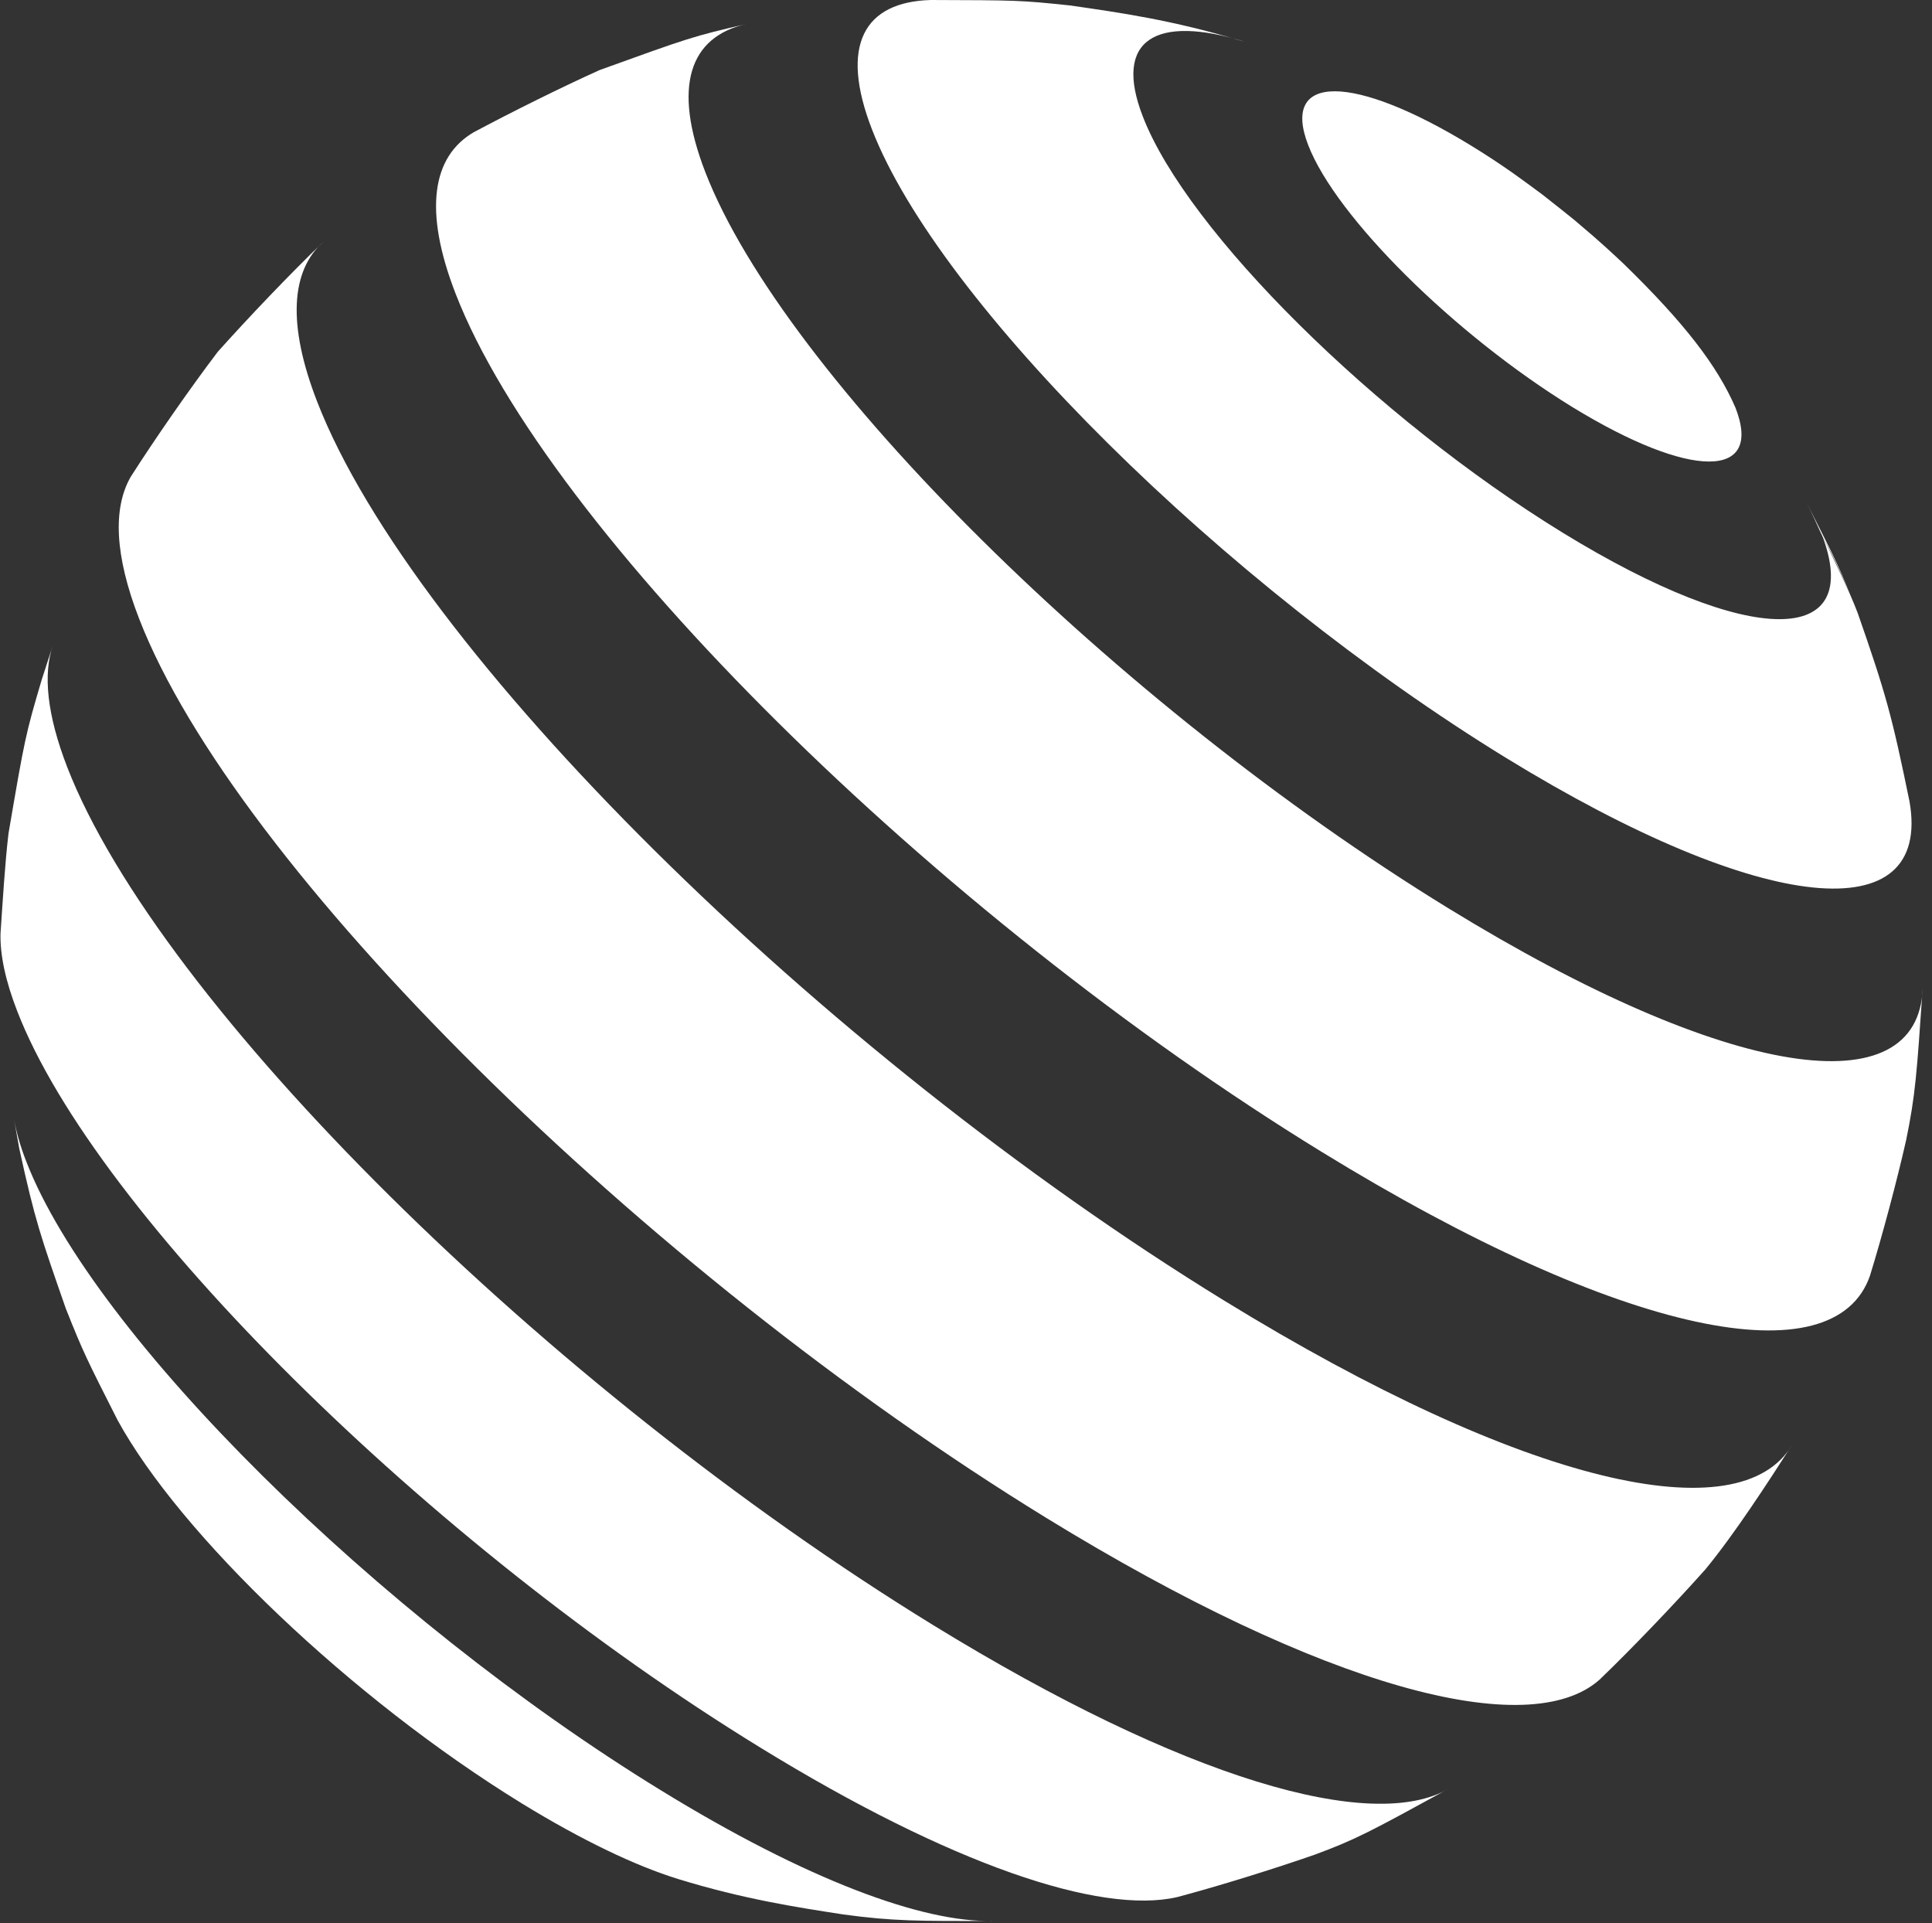
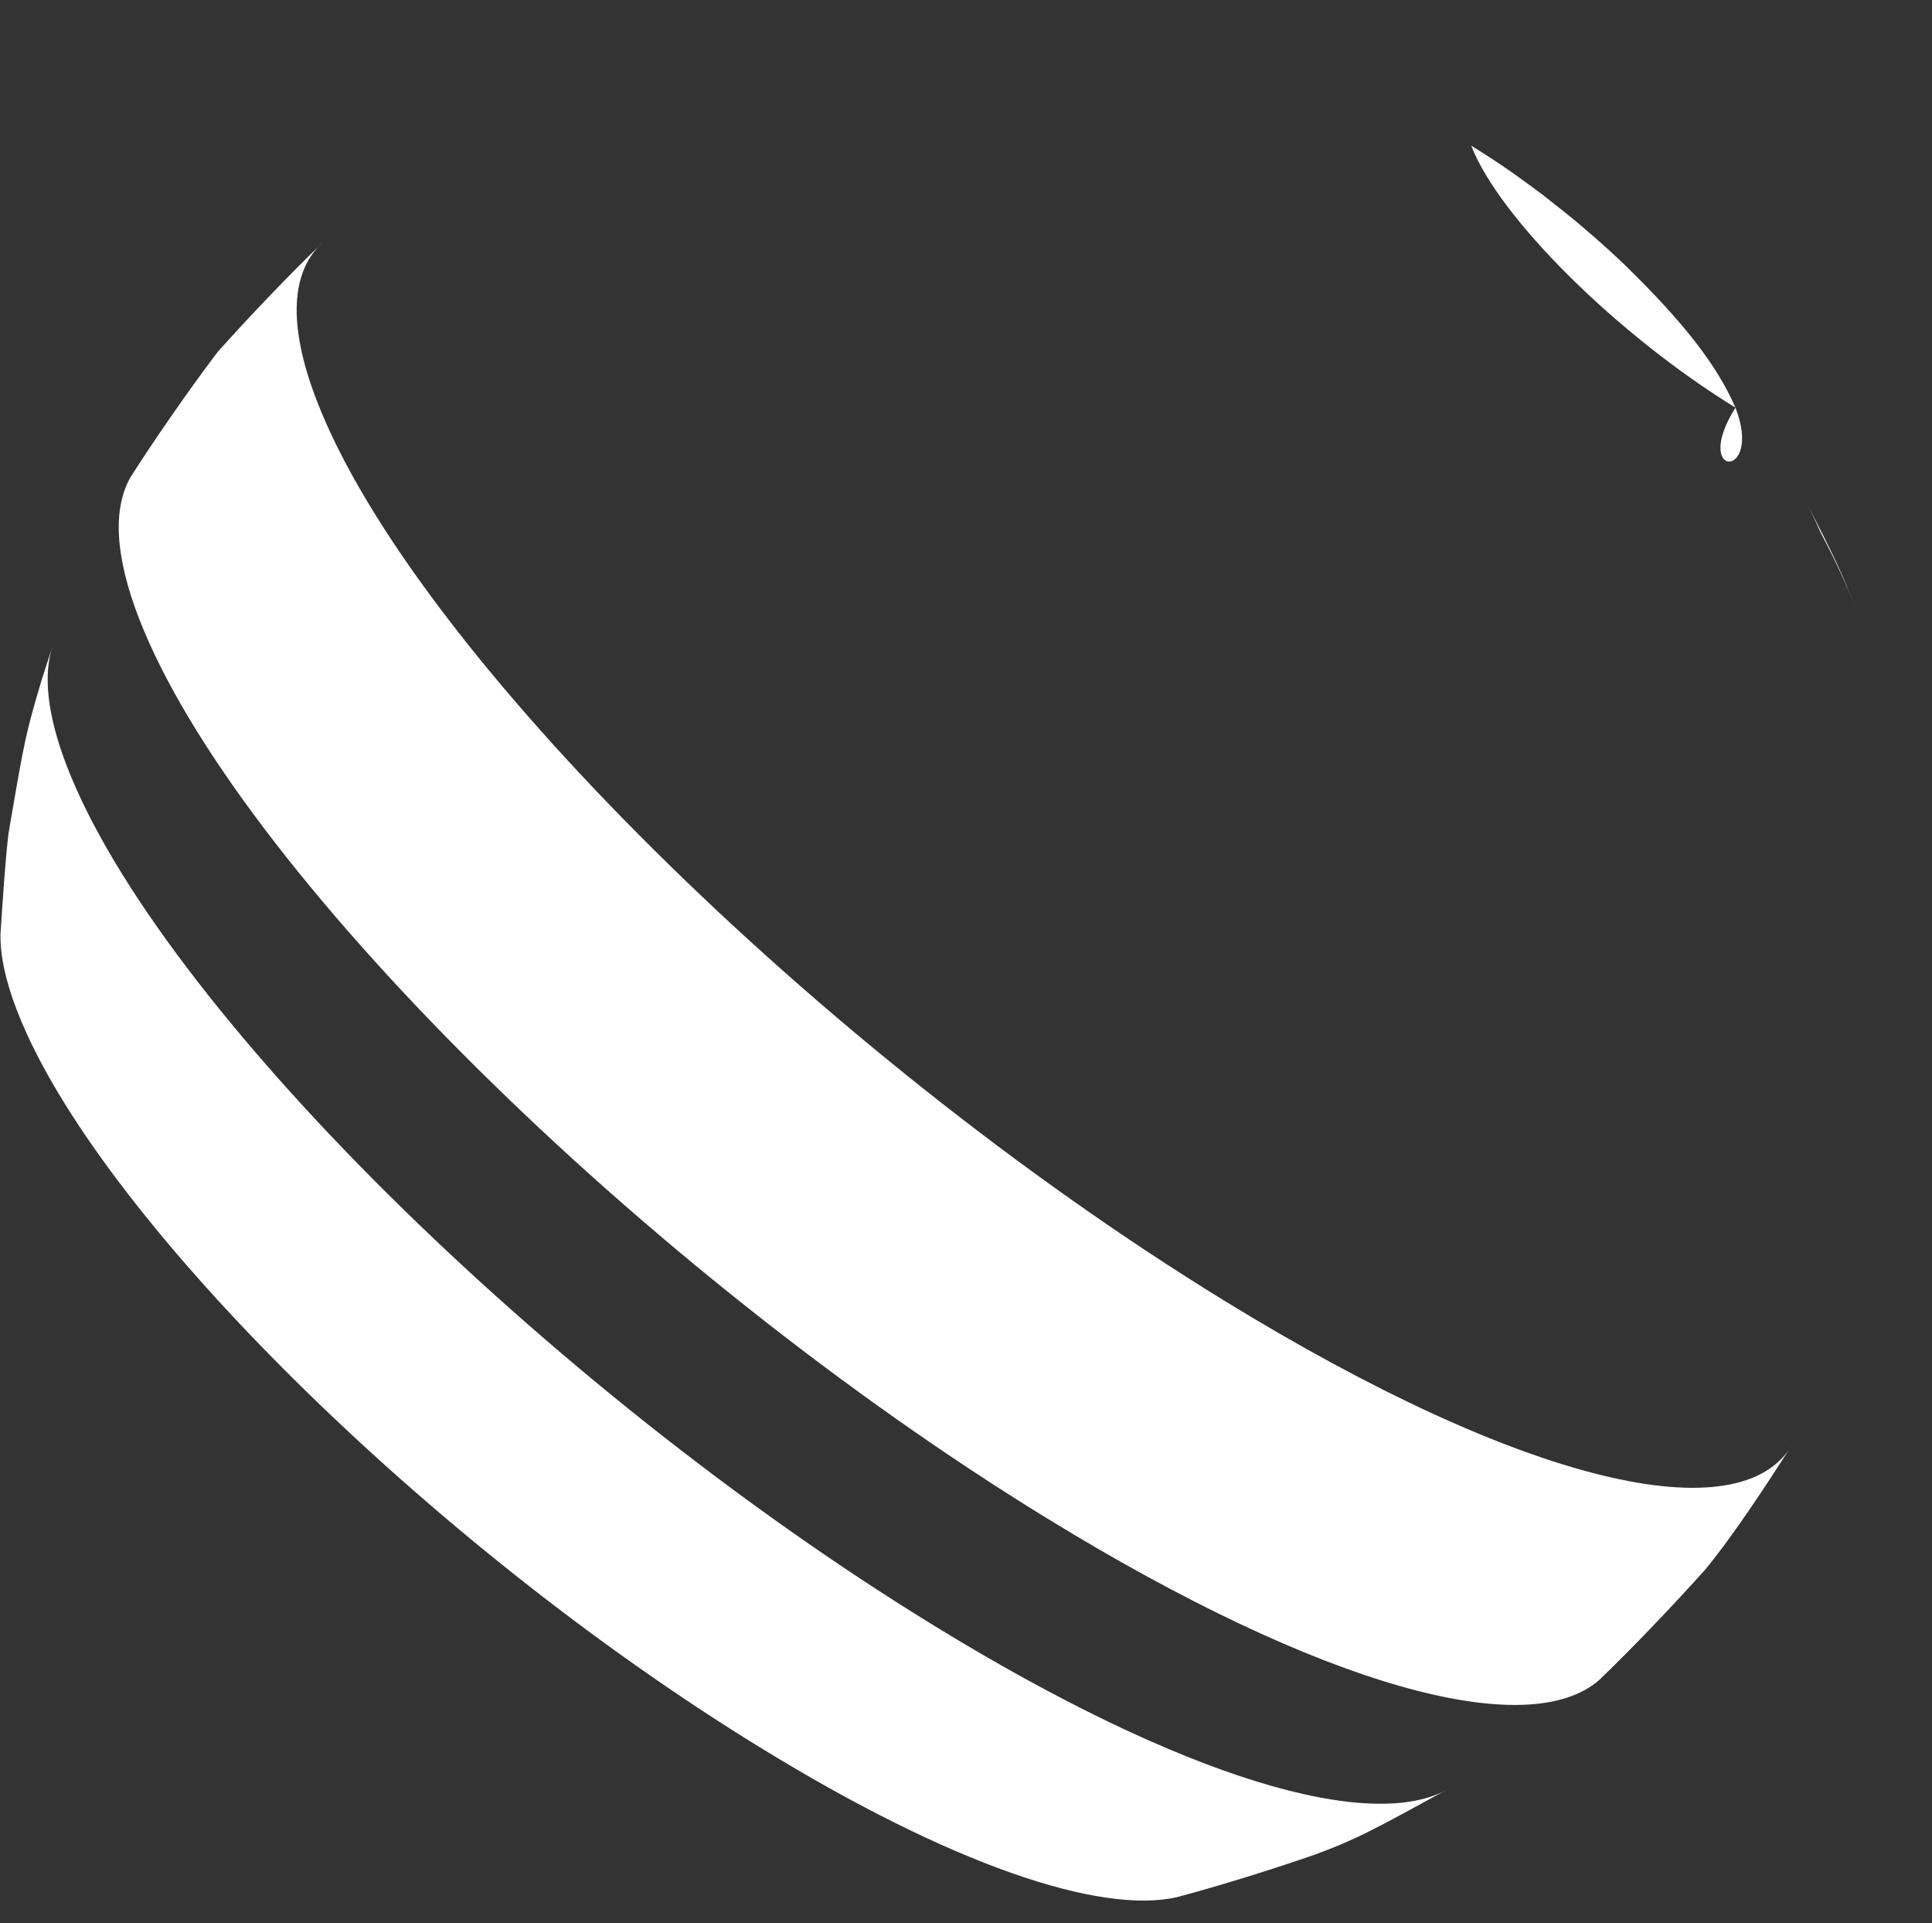
<svg xmlns="http://www.w3.org/2000/svg" fill="#ffffff" height="744.4" id="Layer_1" preserveAspectRatio="xMidYMid meet" version="1.1" viewBox="127.7 128.1 748.0 744.4" width="748" x="0" xml:space="preserve" y="0" zoomAndPan="magnify">
  <rect x="127.7" y="128.1" width="748.0" height="744.4" fill="#333333" stroke="none" />
  <g>
    <g>
      <g>
        <g id="change1_2">
-           <path d="M799.6,285.9c-20-23.7-44.4-44.8-73.2-62.4C755.2,241.1,779.7,262.3,799.6,285.9c-7.1-16.4-20-33-43.2-55.6 c-2-1.9-4.7-4.4-6.8-6.3c-4-3.6-4.2-3.8-12.2-10.6c-4.2-3.4-4.2-3.4-12.7-10.1c-3.3-2.5-7.8-5.7-11.1-8.1 c-5.4-3.8-10.9-7.4-16.3-10.7c-45.7-28-73.9-28.1-63.1-0.2c10.8,27.9,56.6,73.3,102.3,101.4 C782.2,313.7,810.5,313.8,799.6,285.9z" fill="inherit" />
+           <path d="M799.6,285.9c-20-23.7-44.4-44.8-73.2-62.4C755.2,241.1,779.7,262.3,799.6,285.9c-7.1-16.4-20-33-43.2-55.6 c-2-1.9-4.7-4.4-6.8-6.3c-4-3.6-4.2-3.8-12.2-10.6c-4.2-3.4-4.2-3.4-12.7-10.1c-3.3-2.5-7.8-5.7-11.1-8.1 c-5.4-3.8-10.9-7.4-16.3-10.7c10.8,27.9,56.6,73.3,102.3,101.4 C782.2,313.7,810.5,313.8,799.6,285.9z" fill="inherit" />
        </g>
      </g>
    </g>
    <g>
      <g>
        <g>
          <g id="change1_4">
            <path d="M846.8,365.2c-4-10.4-8.7-20.6-14-30.5c-1.7-3.8-4-8.8-5.9-12.5C839.1,346.2,840.1,348.2,846.8,365.2" fill="inherit" />
          </g>
        </g>
      </g>
      <g>
        <g>
          <g id="change1_5">
-             <path d="M846.9,365.3c11.1,31.8,13.3,40,20.1,73.1c8.7,50-56.4,44.3-156.2-16.9c-109.6-67.3-219.5-176.2-245.5-243.3 c-12.7-32.7-3-49.4,22.8-50.1c33.4,0.1,34.7,0.1,53.8,2.1c19.4,2.8,39.5,5.6,66.4,13.7l1.5,0.4c-34.5-10.7-51.3-1-39.6,29 c17.2,44.4,90,116.5,162.5,161c72.5,44.5,117.4,44.7,100.2,0.3C837.2,343.8,843.3,355.9,846.9,365.3" fill="inherit" />
-           </g>
+             </g>
        </g>
      </g>
    </g>
    <g>
      <g>
        <g id="change1_6">
-           <path d="M865.7,569.4c-3.6,15.9-9.2,36.9-14,52.5C838,661.6,756,645.6,639.4,574c-149.7-91.9-299.8-240.6-335.3-332.2 c-12.5-32.2-9.1-53.1,7-62.5c14.4-7.7,33.9-17.4,48.8-24.1c34.6-12.5,36-13,56.7-17.8c-21.9,5-28.7,24.1-15.8,57.4 c30.4,78.5,159.1,206,287.5,284.8c108.9,66.9,182.5,77.2,183.8,30.8C869.8,543.9,869.3,551.8,865.7,569.4" fill="inherit" />
-         </g>
+           </g>
      </g>
    </g>
    <g>
      <g>
        <g id="change1_7">
          <path d="M787.9,735.7c-11.8,13.2-28.1,30.3-40.9,42.6c-27.3,24.3-106.7,3.4-214.2-62.6c-156.8-96.3-314-252.1-351.2-348 c-9.6-24.7-10.2-43-3.3-55c9.5-14.9,23-34.3,33.7-48.4c11.8-13.2,28.1-30.3,40.9-42.6c-12.5,11.1-14.1,31.8-2.4,61.9 c37.2,95.9,194.4,251.7,351.2,348c116.4,71.5,199.8,90.1,219.9,55.7C812.1,702.1,799.2,722,787.9,735.7" fill="inherit" />
        </g>
      </g>
    </g>
    <g>
      <g>
        <g id="change1_3">
          <path d="M636.6,846.1c-15.8,5.5-37,12.1-53.2,16.4c-29.8,6.8-87.5-12.5-161.5-58c-128.4-78.8-257.1-206.4-287.5-284.9 c-4.6-11.8-6.7-21.9-6.5-30.1c0.8-11.7,1.7-27.2,3.1-38.8c6.3-36.9,6.6-38.3,12.8-59.3l4.4-13.6c-3.9,11.3-2.3,27,5.5,47.2 c35.5,91.6,185.6,240.3,335.3,332.2c97,59.6,170.1,80.7,199.8,63.2C658.1,837.2,652.6,840.2,636.6,846.1" fill="inherit" />
        </g>
      </g>
    </g>
    <g>
      <g>
        <g id="change1_1">
-           <path d="M454.2,869.2c-18.1-2.8-38.5-5.9-63.9-13.7c-16.5-5.1-37.1-14.9-60.6-29.3c-66-40.6-132.2-103.9-156.5-148.4 c-11.9-23.5-13.2-26-20-43.1c-9.8-28.1-11.9-34-18-61.8l-2.1-11.7c0.9,5,2.4,10.5,4.8,16.6c26,67.1,135.9,176,245.6,243.3 c56.3,34.6,101.5,51.4,128.8,50.6C483.1,871.8,473.3,871.8,454.2,869.2" fill="inherit" />
-         </g>
+           </g>
      </g>
    </g>
  </g>
</svg>